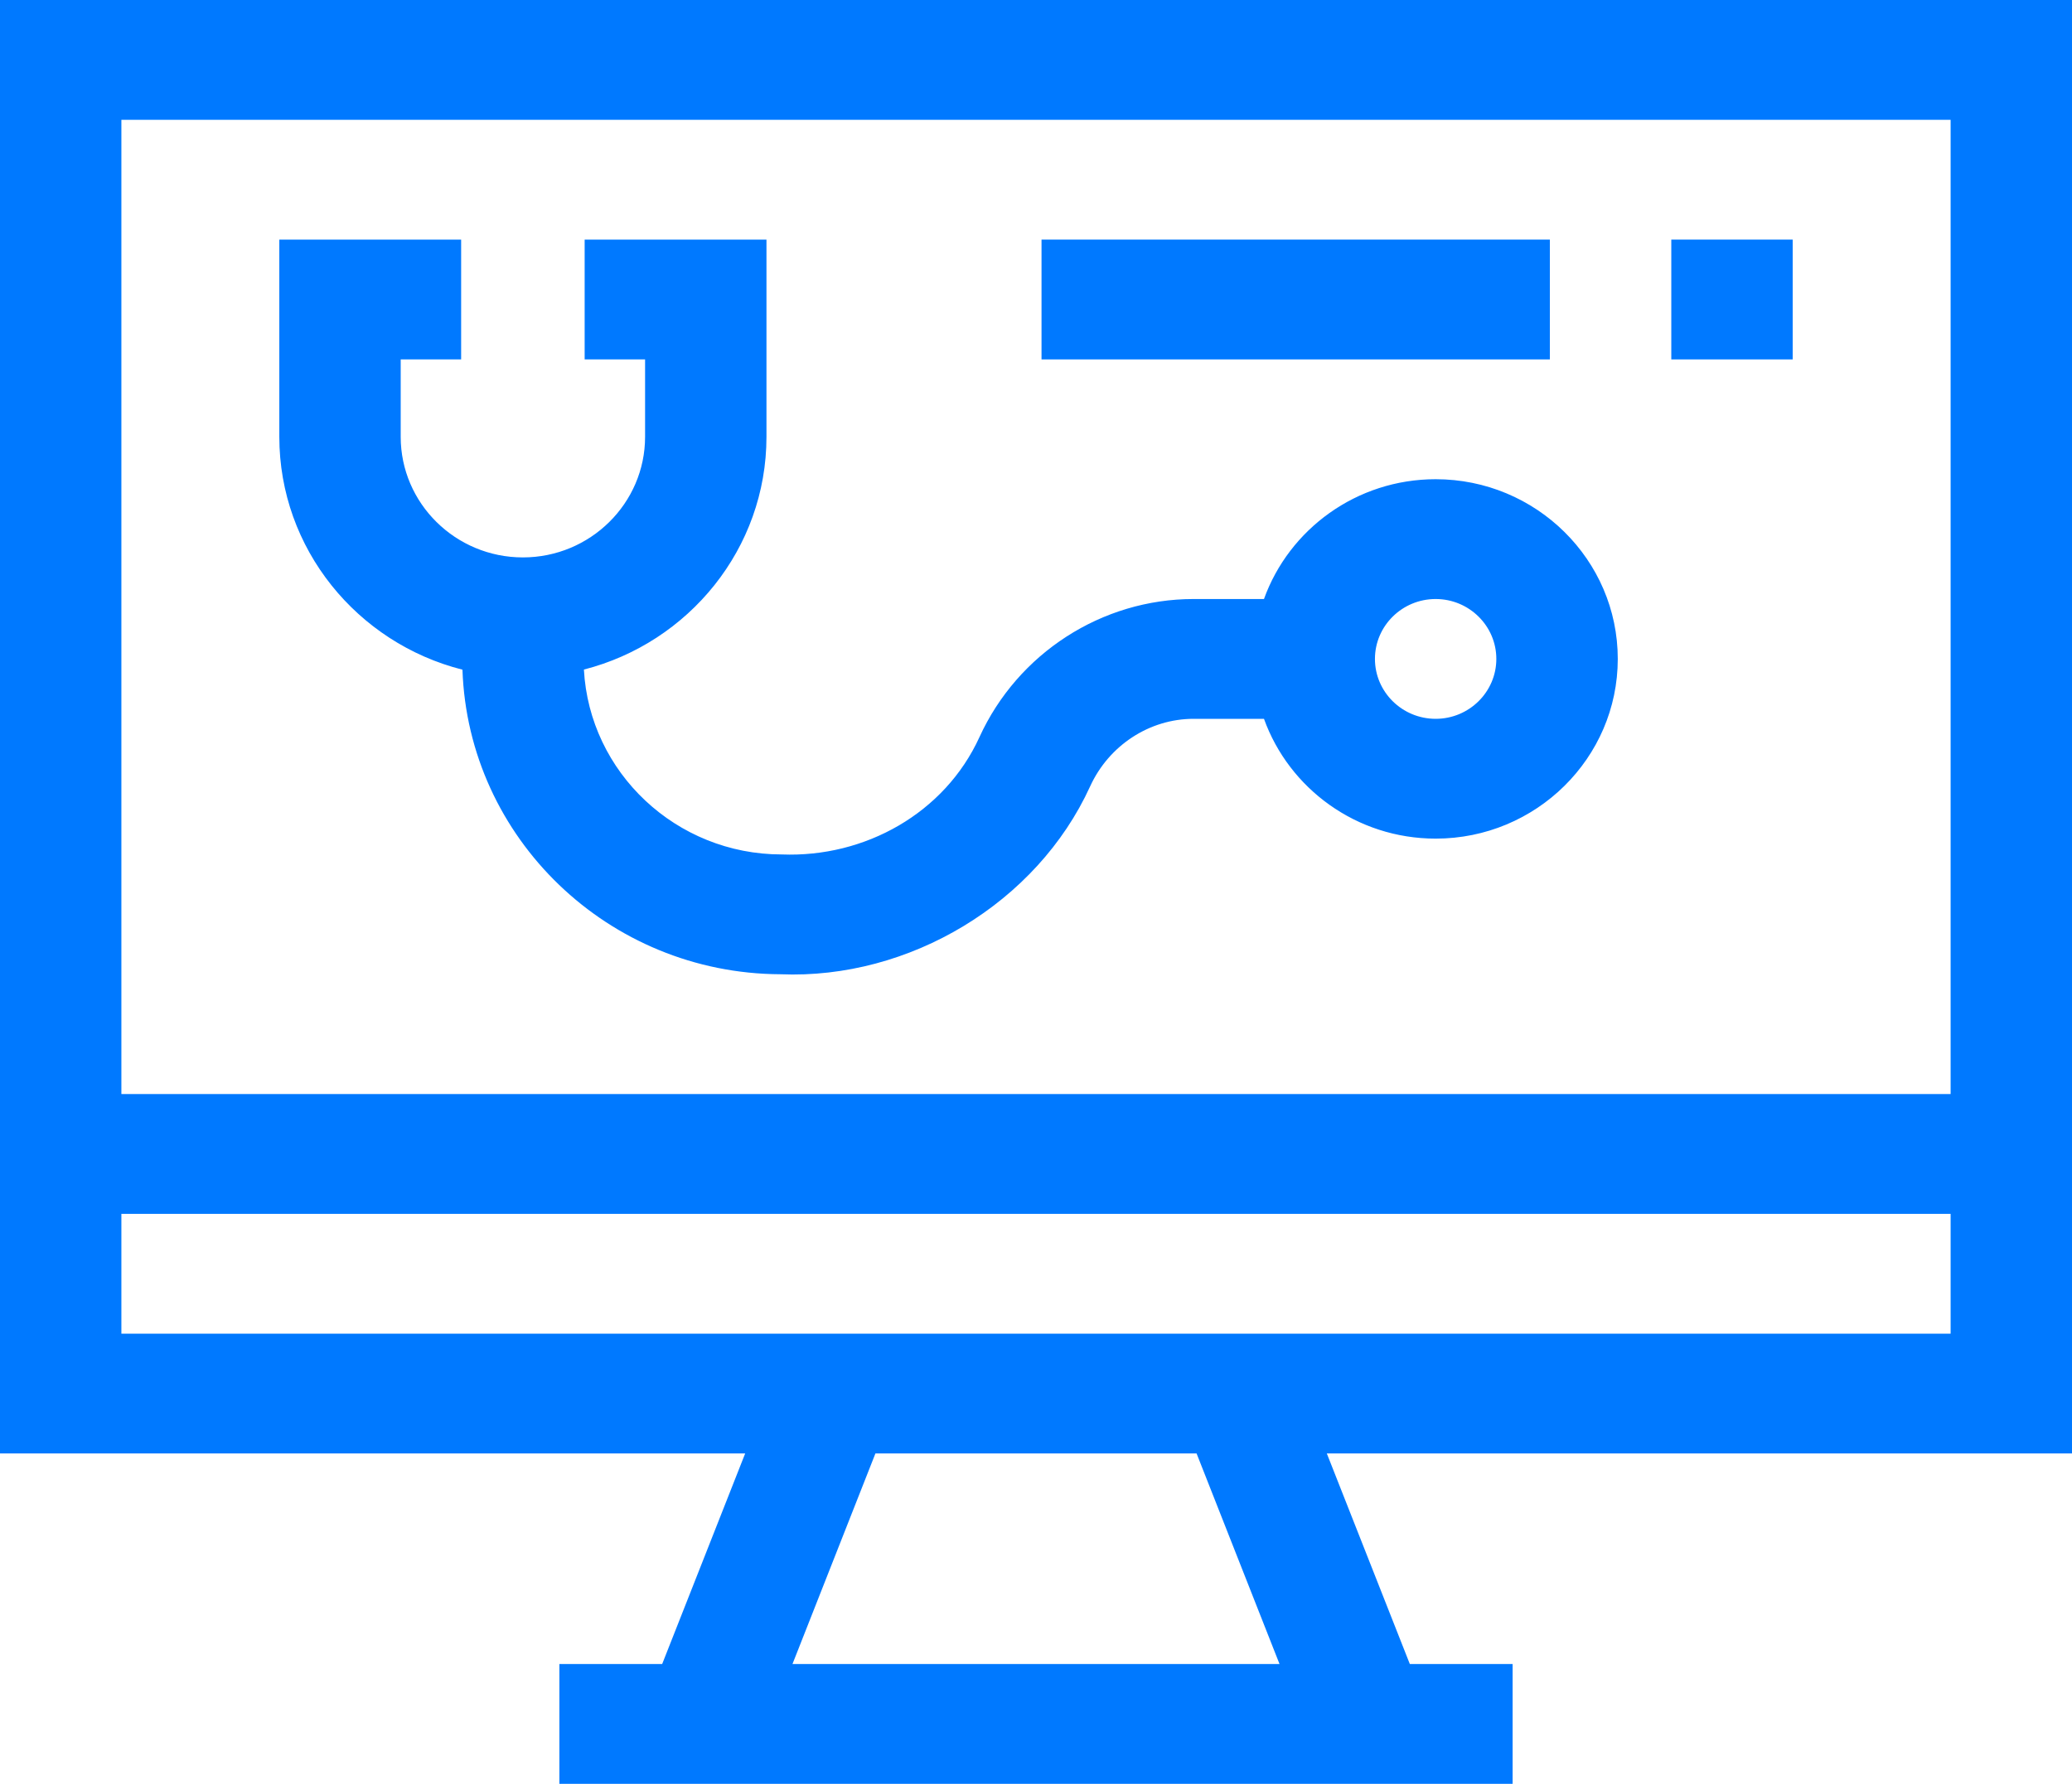
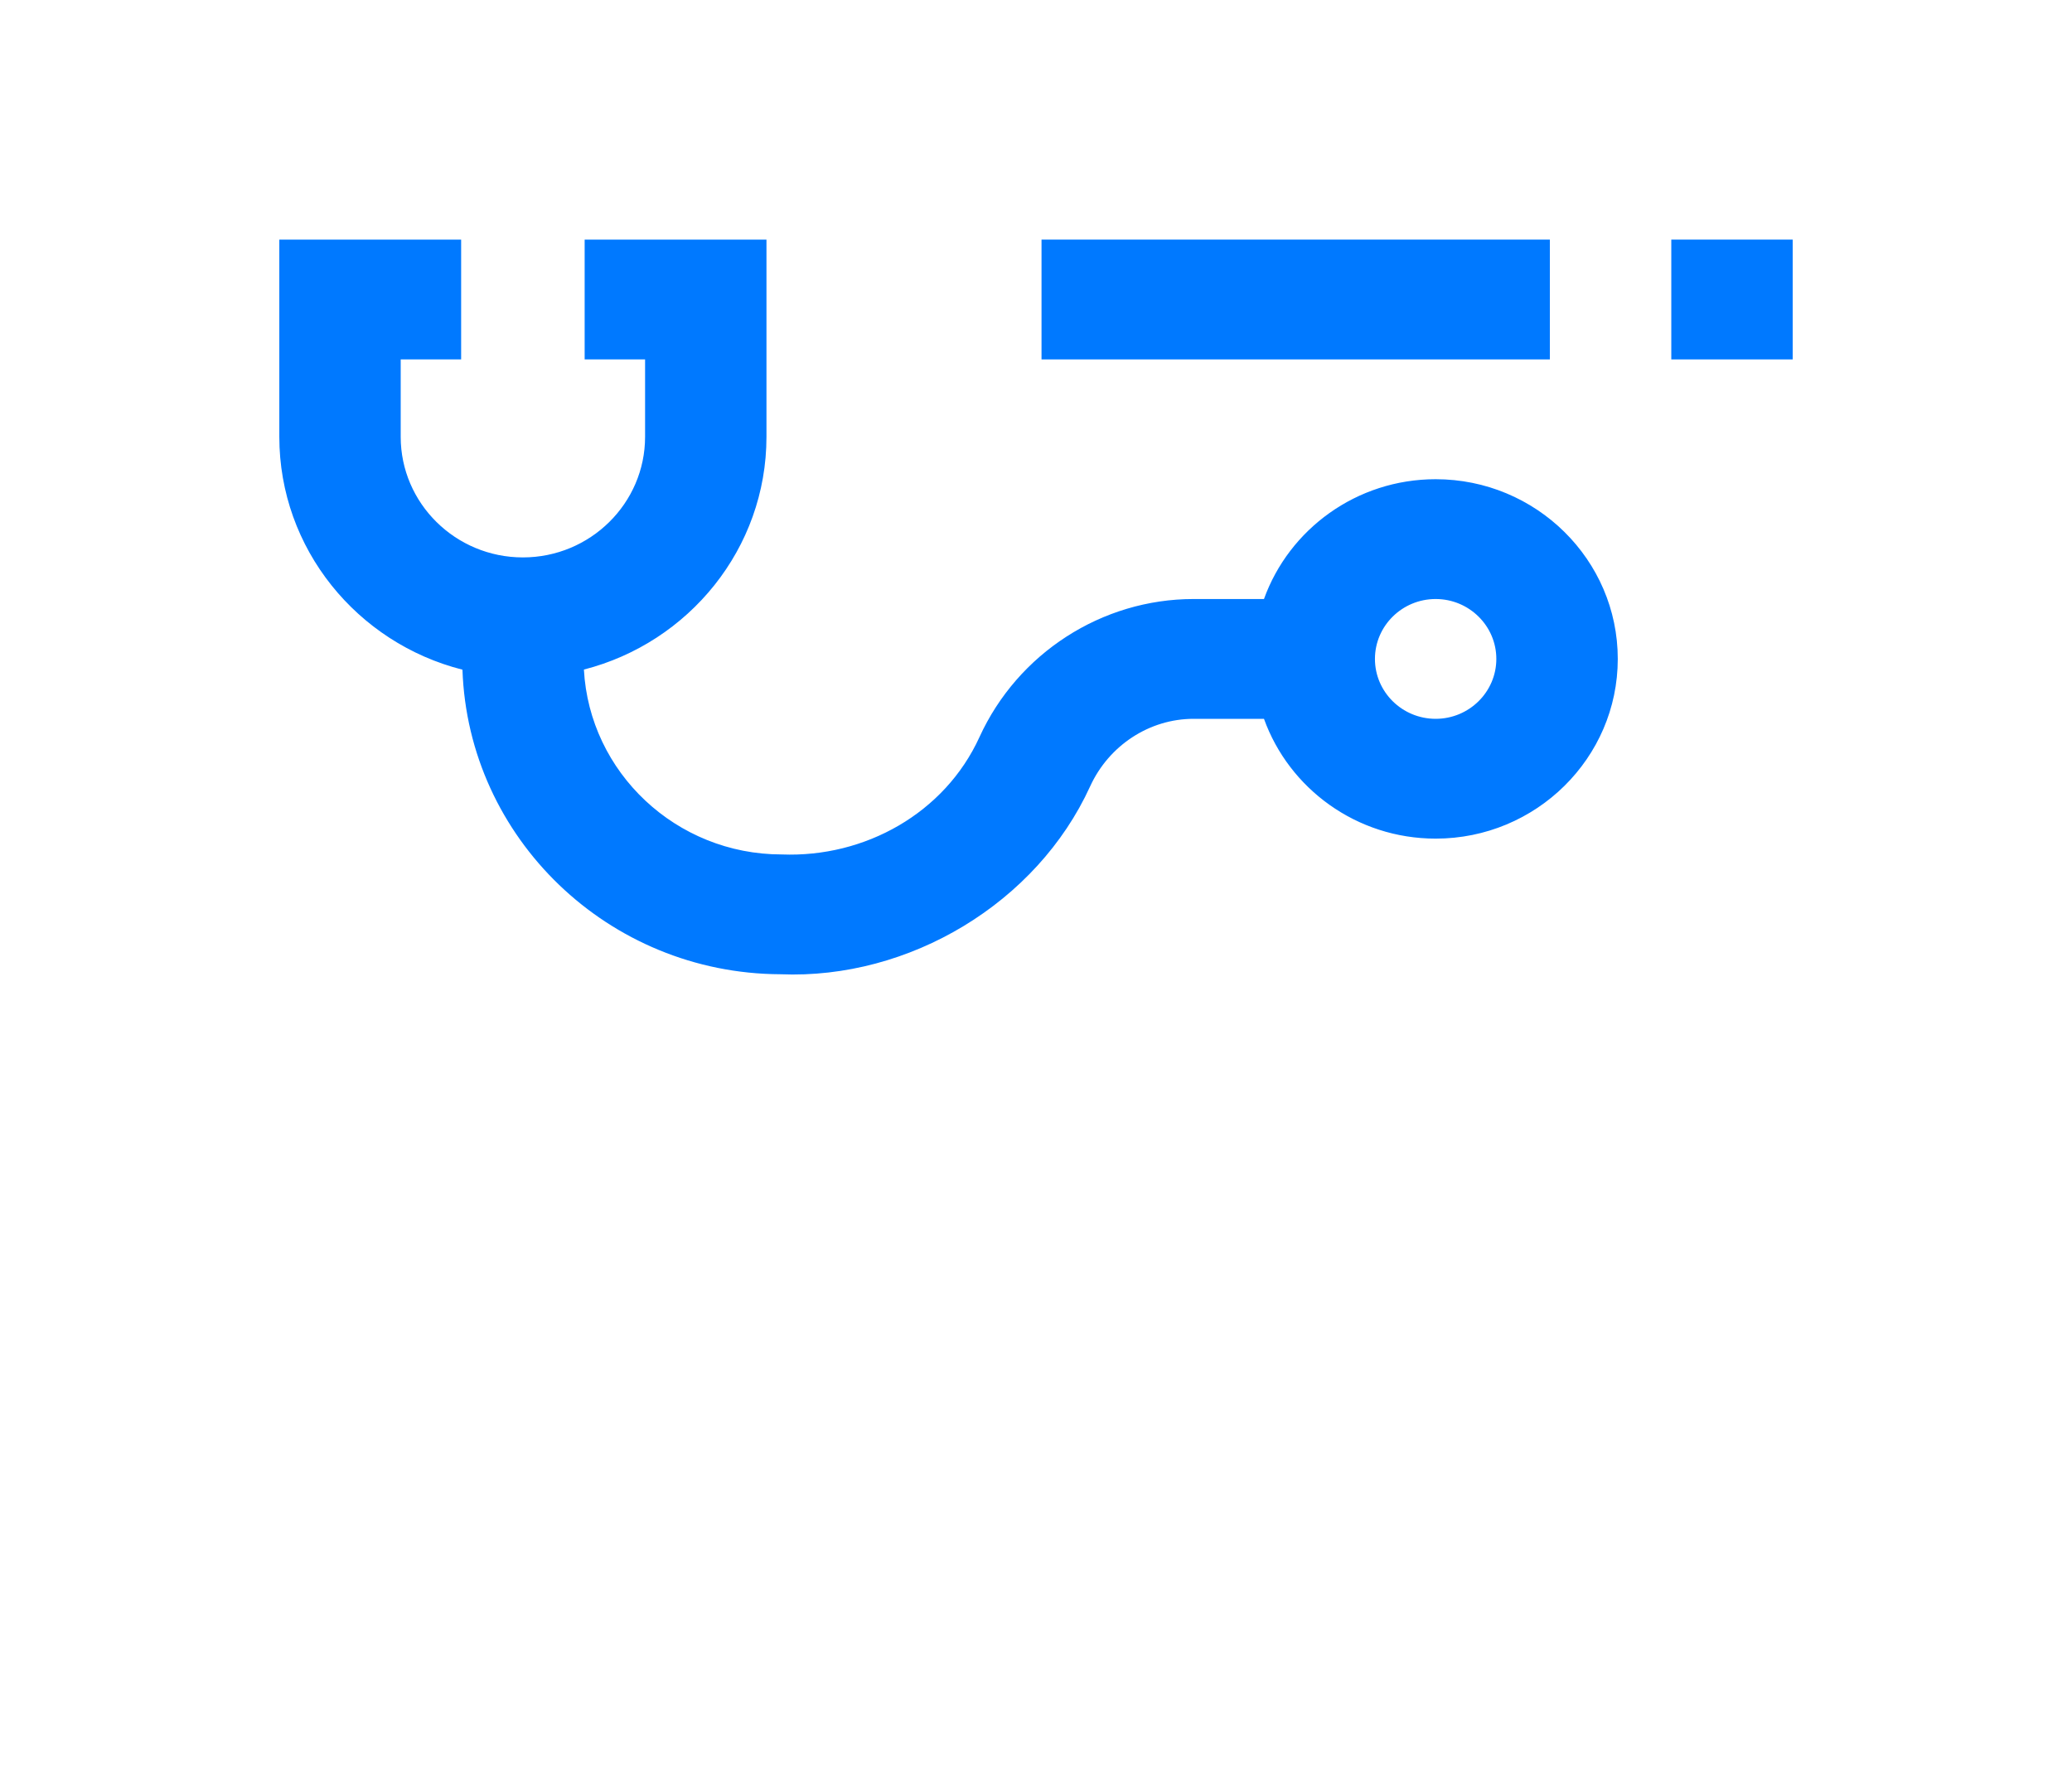
<svg xmlns="http://www.w3.org/2000/svg" width="36" height="31" viewBox="0 0 36 31" fill="none">
-   <path d="M36 0H0V25.259H12.947L11.505 28.918H9.719V31H26.281V28.918H24.495L23.053 25.259H36V0ZM33.891 2.082V19.013H2.109V2.082H33.891ZM2.109 23.177V21.095H33.891V23.177H2.109ZM22.231 28.918H13.769L15.21 25.259H20.79L22.231 28.918Z" fill="#0079FF" />
  <path d="M8.035 11.638C8.135 14.565 10.571 16.918 13.558 16.931C15.8 17.024 18.016 15.691 18.94 13.667C19.266 12.953 19.972 12.492 20.738 12.492H21.961C22.397 13.704 23.569 14.574 24.944 14.574C26.689 14.574 28.108 13.173 28.108 11.451C28.108 9.729 26.689 8.328 24.944 8.328C23.569 8.328 22.397 9.198 21.961 10.41H20.738C19.144 10.41 17.683 11.352 17.017 12.811C16.414 14.131 15.028 14.906 13.582 14.849C11.747 14.849 10.242 13.424 10.145 11.636C11.967 11.17 13.317 9.533 13.317 7.591V4.164H10.158V6.246H11.208V7.591C11.208 8.747 10.255 9.687 9.085 9.687C7.915 9.687 6.962 8.747 6.962 7.591V6.246H8.012V4.164H4.853V7.591C4.853 9.537 6.208 11.176 8.035 11.638ZM24.944 10.41C25.525 10.41 25.998 10.877 25.998 11.451C25.998 12.025 25.525 12.492 24.944 12.492C24.362 12.492 23.889 12.025 23.889 11.451C23.889 10.877 24.362 10.41 24.944 10.41Z" fill="#0079FF" />
  <path d="M18.096 4.164H26.928V6.246H18.096V4.164Z" fill="#0079FF" />
  <path d="M29.038 4.164H31.147V6.246H29.038V4.164Z" fill="#0079FF" />
</svg>